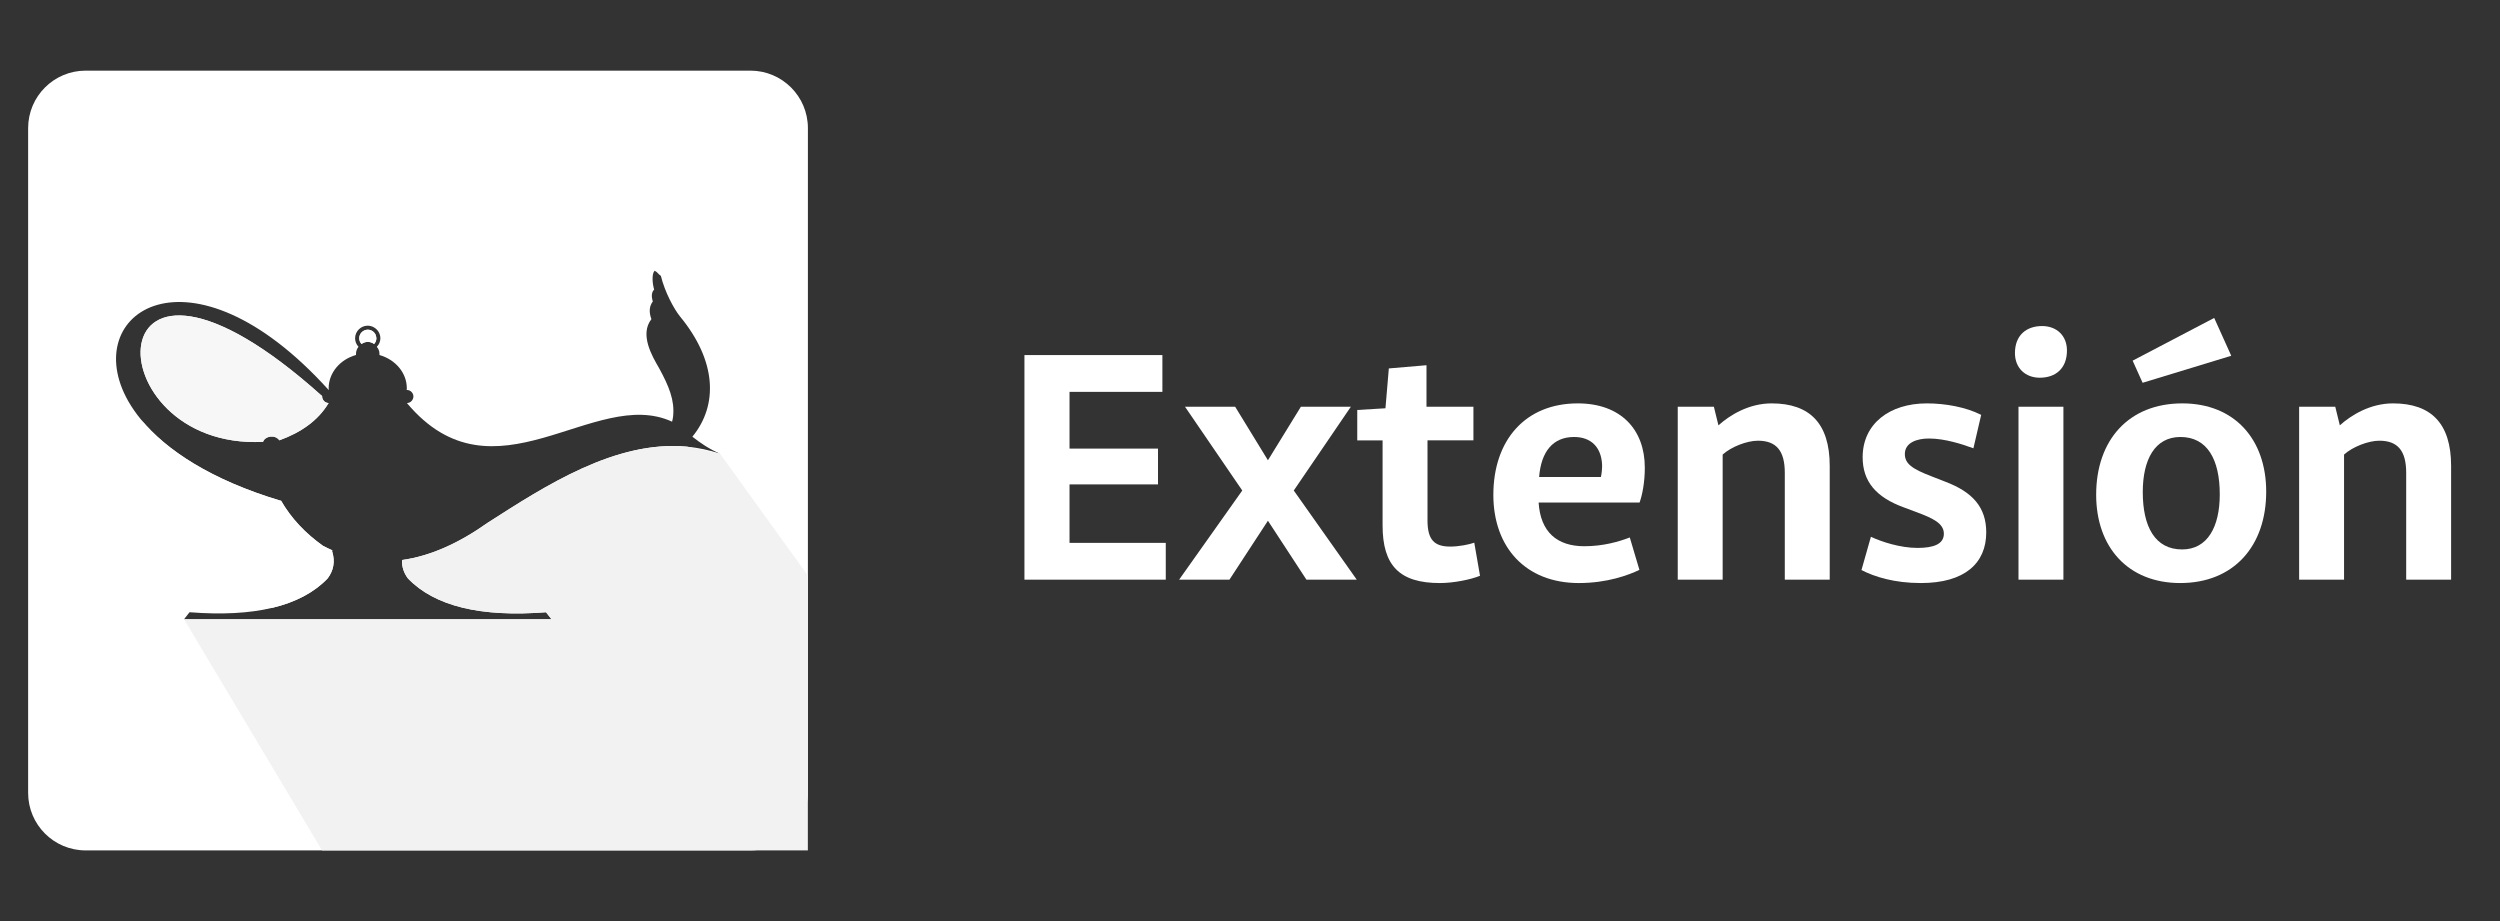
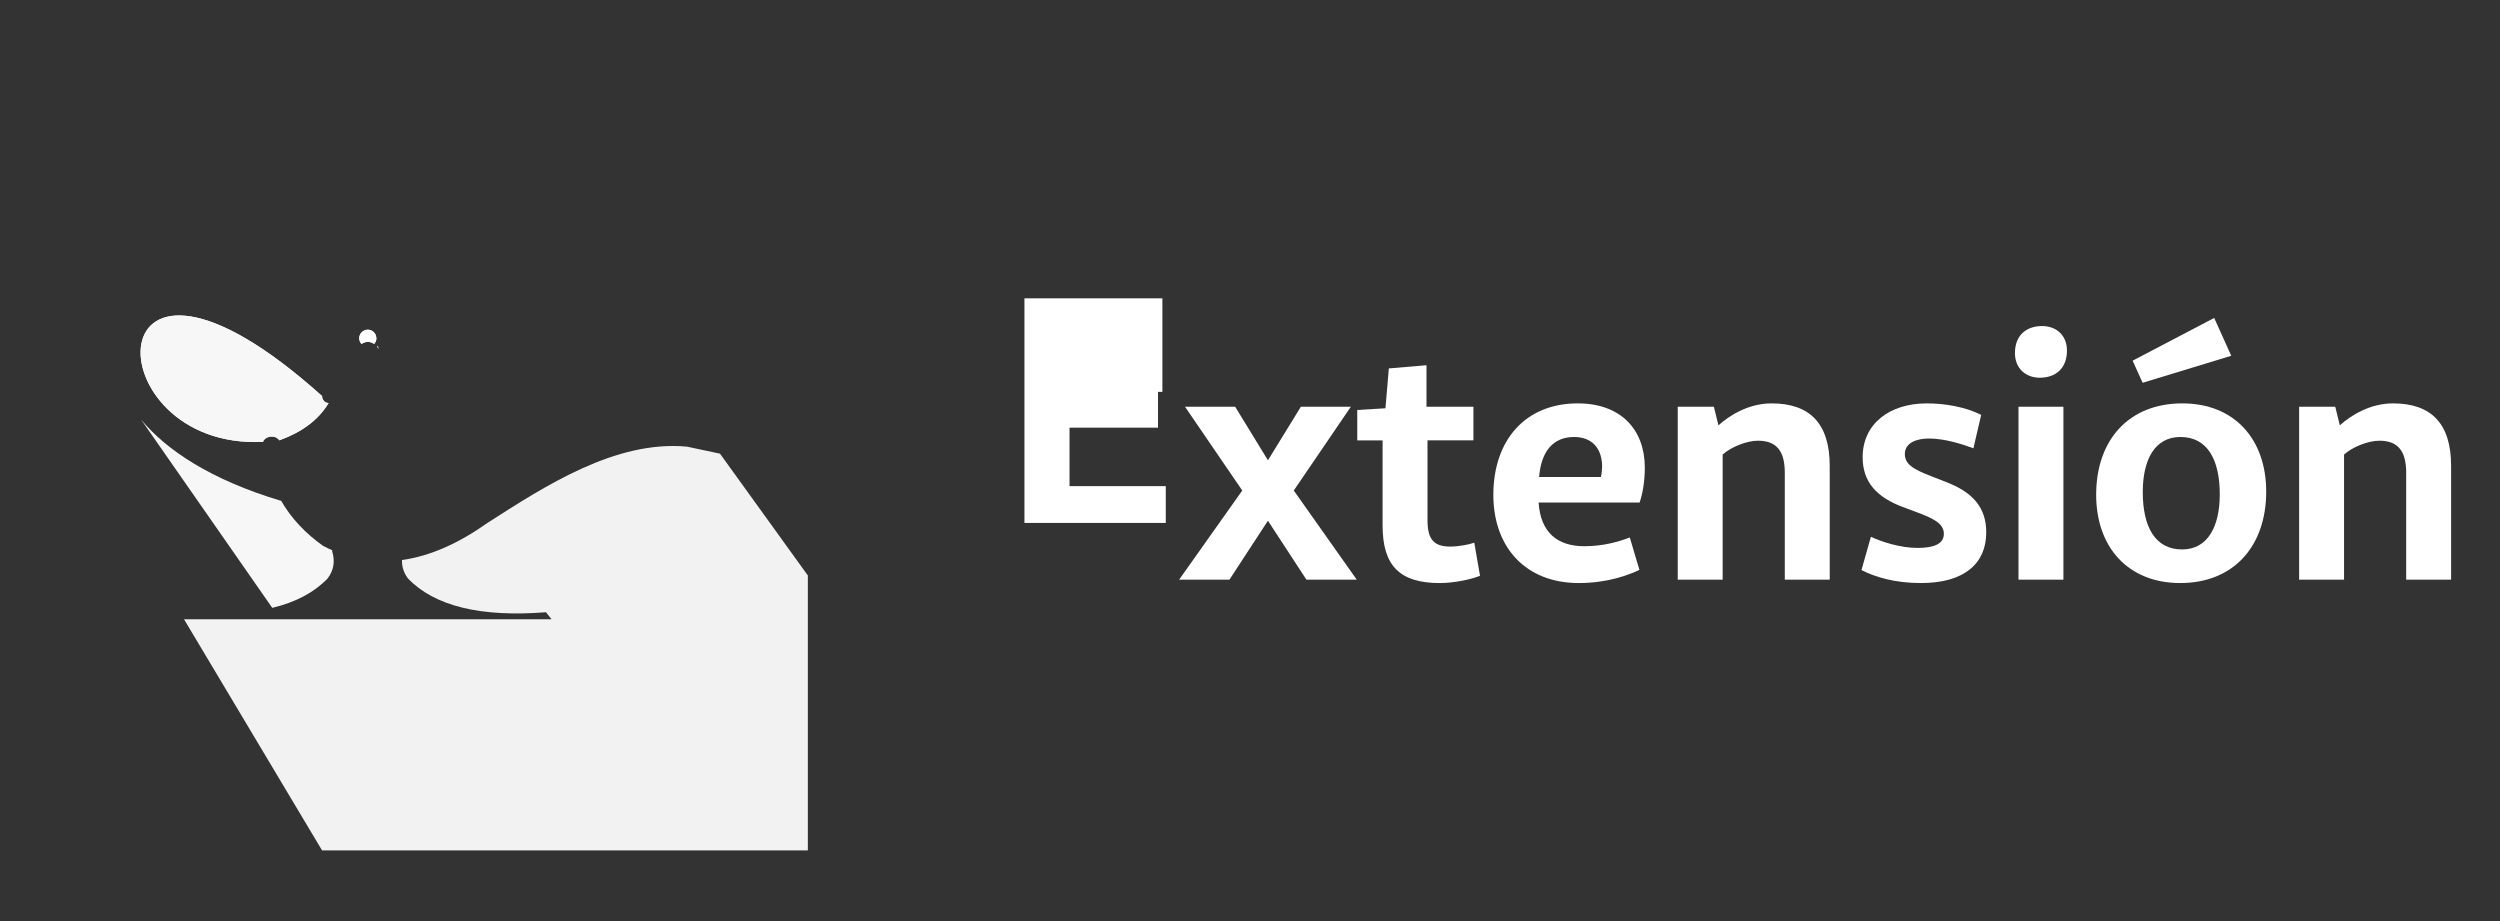
<svg xmlns="http://www.w3.org/2000/svg" version="1.1" id="Layer_1" x="0px" y="0px" width="1077.165px" height="396.85px" viewBox="0 0 1077.165 396.85" enable-background="new 0 0 1077.165 396.85" xml:space="preserve">
  <rect x="0" y="0" width="1077.165" height="396.85" fill="#333333" stroke="none" />
  <g>
-     <path fill="#0092AC" d="M25.066,172.921l0.082,0.113c-0.031-0.047-0.051-0.09-0.082-0.145V172.921z" />
    <path fill="#F2F2F2" d="M55.328,172.921l0.066,0.105c-0.021-0.046-0.043-0.082-0.074-0.128v0.022H55.328z" />
    <path fill="#F7F7F8" d="M143.07,237.331c0.082-0.058,0.16-0.113,0.242-0.172   c-1.396-0.609-2.785-1.277-4.172-2.004c-7.388-5.281-13.621-11.668-18.181-19.679   c0.032,0.104,0.06,0.202,0.091,0.308c-30.203-9.031-49.5-21.938-60.255-35.011l56.513,81.128   c10.102-2.406,18.051-6.628,23.852-12.66c2.449-3.269,3.425-7.082,1.902-11.902L143.07,237.331z" />
    <path fill="#F2F2F2" d="M138.788,170.808c0-0.047,0.024-0.077,0.024-0.121   c-100.074-89.902-99.211,23.363-25.473,19.688c0.741-2.414,5.094-3.344,7.043-0.66   c9.645-3.504,16.848-8.754,21.202-16.065C140.07,173.648,138.788,172.366,138.788,170.808z" />
    <path fill="#F2F2F2" d="M161.191,148.21c0.594-0.652,0.979-1.5,0.979-2.461v-0.015   c-0.097-0.481-0.19-0.946-0.284-1.388c-0.562-1.336-1.879-2.297-3.41-2.297   c-2.027,0-3.699,1.672-3.699,3.699c0,0.961,0.39,1.809,0.984,2.461   c0.793-0.527,1.688-0.91,2.715-0.91C159.503,147.3,160.395,147.683,161.191,148.21z" />
    <path fill="#F2F2F2" d="M163.171,150.648c-0.104-0.505-0.226-1.091-0.351-1.72   c-0.121,0.156-0.235,0.32-0.364,0.473c0.286,0.383,0.528,0.801,0.715,1.254V150.648z" />
    <path fill="#F2F2F2" d="M161.199,141.038h-0.039c0,0,0.031,0.023,0.046,0.031v-0.031H161.199z" />
    <path fill-rule="evenodd" clip-rule="evenodd" fill="#FFFFFF" d="M161.887,144.347   c-0.562-1.336-1.879-2.297-3.41-2.297c-2.027,0-3.699,1.672-3.699,3.699   c0,0.961,0.39,1.809,0.984,2.461c0.793-0.527,1.688-0.91,2.715-0.91   c1.026,0,1.918,0.383,2.715,0.91c0.594-0.652,0.979-1.5,0.979-2.461v-0.015   C162.171,145.245,162.07,144.773,161.887,144.347z" />
    <path fill-rule="evenodd" clip-rule="evenodd" fill="#F7F7F8" d="M138.788,170.808c0-0.047,0.024-0.077,0.024-0.121   c-100.074-89.902-99.211,23.363-25.473,19.688c0.741-2.414,5.094-3.344,7.043-0.66   c9.645-3.504,16.848-8.754,21.202-16.065C140.07,173.648,138.788,172.366,138.788,170.808z" />
-     <path fill-rule="evenodd" clip-rule="evenodd" fill="#FFFFFF" d="M296.042,192.452   c-30.757-2.883-61.121,16.896-85.905,32.782c-12.556,8.91-24.871,14.386-36.922,16.065   c-0.105,3.02,0.831,5.634,2.562,7.941c11.438,11.903,31.238,16.77,59.484,14.551   c0.816,1.012,1.598,2.024,2.371,3.035H79.292c0.778-1.011,1.552-2.023,2.368-3.035   c13.938,1.094,25.8,0.457,35.632-1.891c10.103-2.406,18.056-6.628,23.853-12.66   c2.453-3.269,3.426-7.082,1.901-11.902c0.087-0.059,0.16-0.112,0.242-0.172   c-1.394-0.608-2.78-1.276-4.171-2.004c-7.387-5.281-13.618-11.668-18.18-19.679   c0.031,0.104,0.062,0.203,0.09,0.308c-30.203-9.031-49.5-21.938-60.254-35.012   c-2.129-2.586-3.922-5.175-5.399-7.746c-0.022-0.047-0.046-0.082-0.078-0.129   c-21.702-38.094,26.419-71.086,86.289-4.898h0.091c-0.009-0.223-0.074-0.434-0.074-0.66   c0-6.801,4.973-12.465,11.789-14.398v-0.578c0-1.125,0.44-2.121,1.074-2.961   c-0.895-0.968-1.466-2.234-1.466-3.645c0-2.991,2.454-5.445,5.446-5.445   c0.984,0,1.89,0.286,2.688,0.742l0.043,0.023c1.612,0.945,2.715,2.684,2.715,4.68   c0,1.199-0.435,2.277-1.103,3.18c-0.121,0.156-0.233,0.32-0.358,0.473   c0.285,0.383,0.523,0.801,0.711,1.25c0.227,0.535,0.358,1.106,0.358,1.719v0.578   c6.813,1.941,11.793,7.605,11.793,14.398c0,0.227-0.062,0.438-0.077,0.661h0.113   c1.516,0,2.796,1.284,2.796,2.796c0,1.516-1.28,2.844-2.796,2.844   c37.582,44.781,80.777-7.426,114.246,8.023c0.211-0.777,0.371-1.566,0.453-2.359   c0.688-6.871-1.742-12.82-6.047-20.707c-3.035-5.215-8.461-14.508-3.313-21.113   c-1.125-3.047-0.933-5.559,0.614-7.637c-0.743-2.301-0.496-4.117,0.578-5.078   c-0.879-3-0.887-6.238-0.18-7.59c0.098-0.156,0.395-0.472,0.358-0.582   c1.282,0.614,1.633,1.574,2.715,2.25c1.657,6.852,5.587,14.203,8.267,17.512   c15.758,19.109,16.483,38.18,5.301,51.777c3.578,2.793,7.109,5.223,11.902,7.328   c-4.73-1.613-9.465-2.57-14.195-3.016L296.042,192.452z M323.32,30.437H36.895   c-13.681,0-24.773,11.094-24.773,24.773v286.431c0,13.679,11.093,24.772,24.773,24.772h286.43   c13.684,0,24.773-11.094,24.773-24.772V55.21c0-13.68-11.09-24.773-24.773-24.773H323.32z" />
    <path fill="#F2F2F2" d="M310.238,195.468l-14.196-3.016c-30.757-2.883-61.121,16.896-85.905,32.782   c-12.556,8.91-24.871,14.386-36.922,16.065c-0.105,3.02,0.831,5.634,2.562,7.941   c11.438,11.903,31.238,16.77,59.484,14.551c0.816,1.012,1.598,2.024,2.371,3.035H79.292   l59.481,99.594h209.301V247.96l-37.852-52.488L310.238,195.468z" />
    <g>
-       <path fill="#FFFFFF" d="M500.837,168.856h-40.015v24.445h38.123v15.424h-38.123v25.173h41.47v15.86    h-60.895v-96.763h59.44V168.856z" />
+       <path fill="#FFFFFF" d="M500.837,168.856h-40.015h38.123v15.424h-38.123v25.173h41.47v15.86    h-60.895v-96.763h59.44V168.856z" />
      <path fill="#FFFFFF" d="M584.577,249.759h-21.682l-16.588-25.392l-16.587,25.392h-21.681l27.21-38.414    l-24.664-36.086h21.608l14.114,23.062l14.188-23.062h21.535l-24.591,36.086L584.577,249.759z" />
      <path fill="#FFFFFF" d="M614.624,175.259h20.226v14.478h-19.789v34.413c0,8.366,2.838,11.35,9.822,11.35    c3.71,0,8.075-0.873,10.33-1.674l2.475,14.26c-3.93,1.601-11.277,3.129-17.316,3.129    c-17.314,0-24.663-7.494-24.663-24.81v-36.668h-10.913v-13.096l12.15-0.728l1.455-17.17    l16.224-1.382V175.259z" />
      <path fill="#FFFFFF" d="M662.934,216.51c0.8,12.659,7.857,18.844,19.716,18.844    c8.222,0,15.06-2.037,19.571-3.783l4.146,13.969c-4.729,2.255-13.823,5.675-26.119,5.675    c-22.917,0-36.812-15.424-36.812-37.978c0-23.646,13.822-39.433,36.377-39.433    c18.479,0,28.883,11.204,28.883,27.719c0,6.33-1.092,11.786-2.256,14.987H662.934z M663.151,205.524    h26.628c0.363-1.674,0.51-3.347,0.51-5.166c-0.291-7.639-4.729-12.077-12.078-12.077    C669.189,188.281,664.024,194.466,663.151,205.524z" />
      <path fill="#FFFFFF" d="M738.451,175.259l1.965,8.003c4.875-4.365,13.023-9.458,22.918-9.458    c16.441,0,25.027,8.657,25.027,26.919v49.036h-19.354v-46.054c0-9.385-3.564-13.823-11.567-13.823    c-4.729,0-11.495,2.619-15.206,5.966v53.911h-19.352v-74.5H738.451z" />
      <path fill="#FFFFFF" d="M806.113,231.279c4.438,2.109,12.586,4.802,20.08,4.802    c6.838,0,11.35-1.601,11.35-6.111s-4.803-6.693-11.787-9.312l-5.456-2.037    c-12.005-4.365-17.752-11.204-17.752-21.608c0-14.405,11.567-23.208,27.646-23.208    c8.003,0,16.806,1.601,23.427,4.947l-3.347,14.405c-4.729-1.746-12.296-4.22-19.134-4.22    c-5.312,0-10.404,1.818-10.404,6.693c0,4.146,3.129,6.402,11.495,9.604l5.966,2.328    c11.713,4.438,17.606,10.985,17.606,21.826c0,13.313-9.312,21.826-28.155,21.826    c-11.423,0-20.008-2.692-25.609-5.603L806.113,231.279z" />
      <path fill="#FFFFFF" d="M879.885,140.482c6.111,0,10.695,4.001,10.695,10.549    c0,7.64-4.802,11.714-11.713,11.714c-6.111,0-10.695-4.074-10.695-10.622    C868.172,144.557,872.974,140.482,879.885,140.482z M889.053,175.259v74.5h-19.354v-74.5H889.053z" />
      <path fill="#FFFFFF" d="M903.166,213.163c0-23.572,14.042-39.359,37.105-39.359    c22.48,0,36.158,15.424,36.158,38.05c0,23.5-14.041,39.36-37.031,39.36    C916.917,251.214,903.166,235.79,903.166,213.163z M918.881,155.396l35.141-18.406l7.348,16.297    l-38.195,11.641L918.881,155.396z M956.422,213.018c0-15.06-5.383-24.736-16.951-24.736    c-10.986,0-16.225,9.677-16.225,23.718c0,14.987,5.312,24.736,16.952,24.736    C951.111,236.735,956.422,227.06,956.422,213.018z" />
      <path fill="#FFFFFF" d="M1006.186,175.259l1.965,8.003c4.875-4.365,13.023-9.458,22.918-9.458    c16.441,0,25.027,8.657,25.027,26.919v49.036h-19.354v-46.054c0-9.385-3.564-13.823-11.567-13.823    c-4.729,0-11.495,2.619-15.206,5.966v53.911h-19.352v-74.5H1006.186z" />
    </g>
  </g>
</svg>